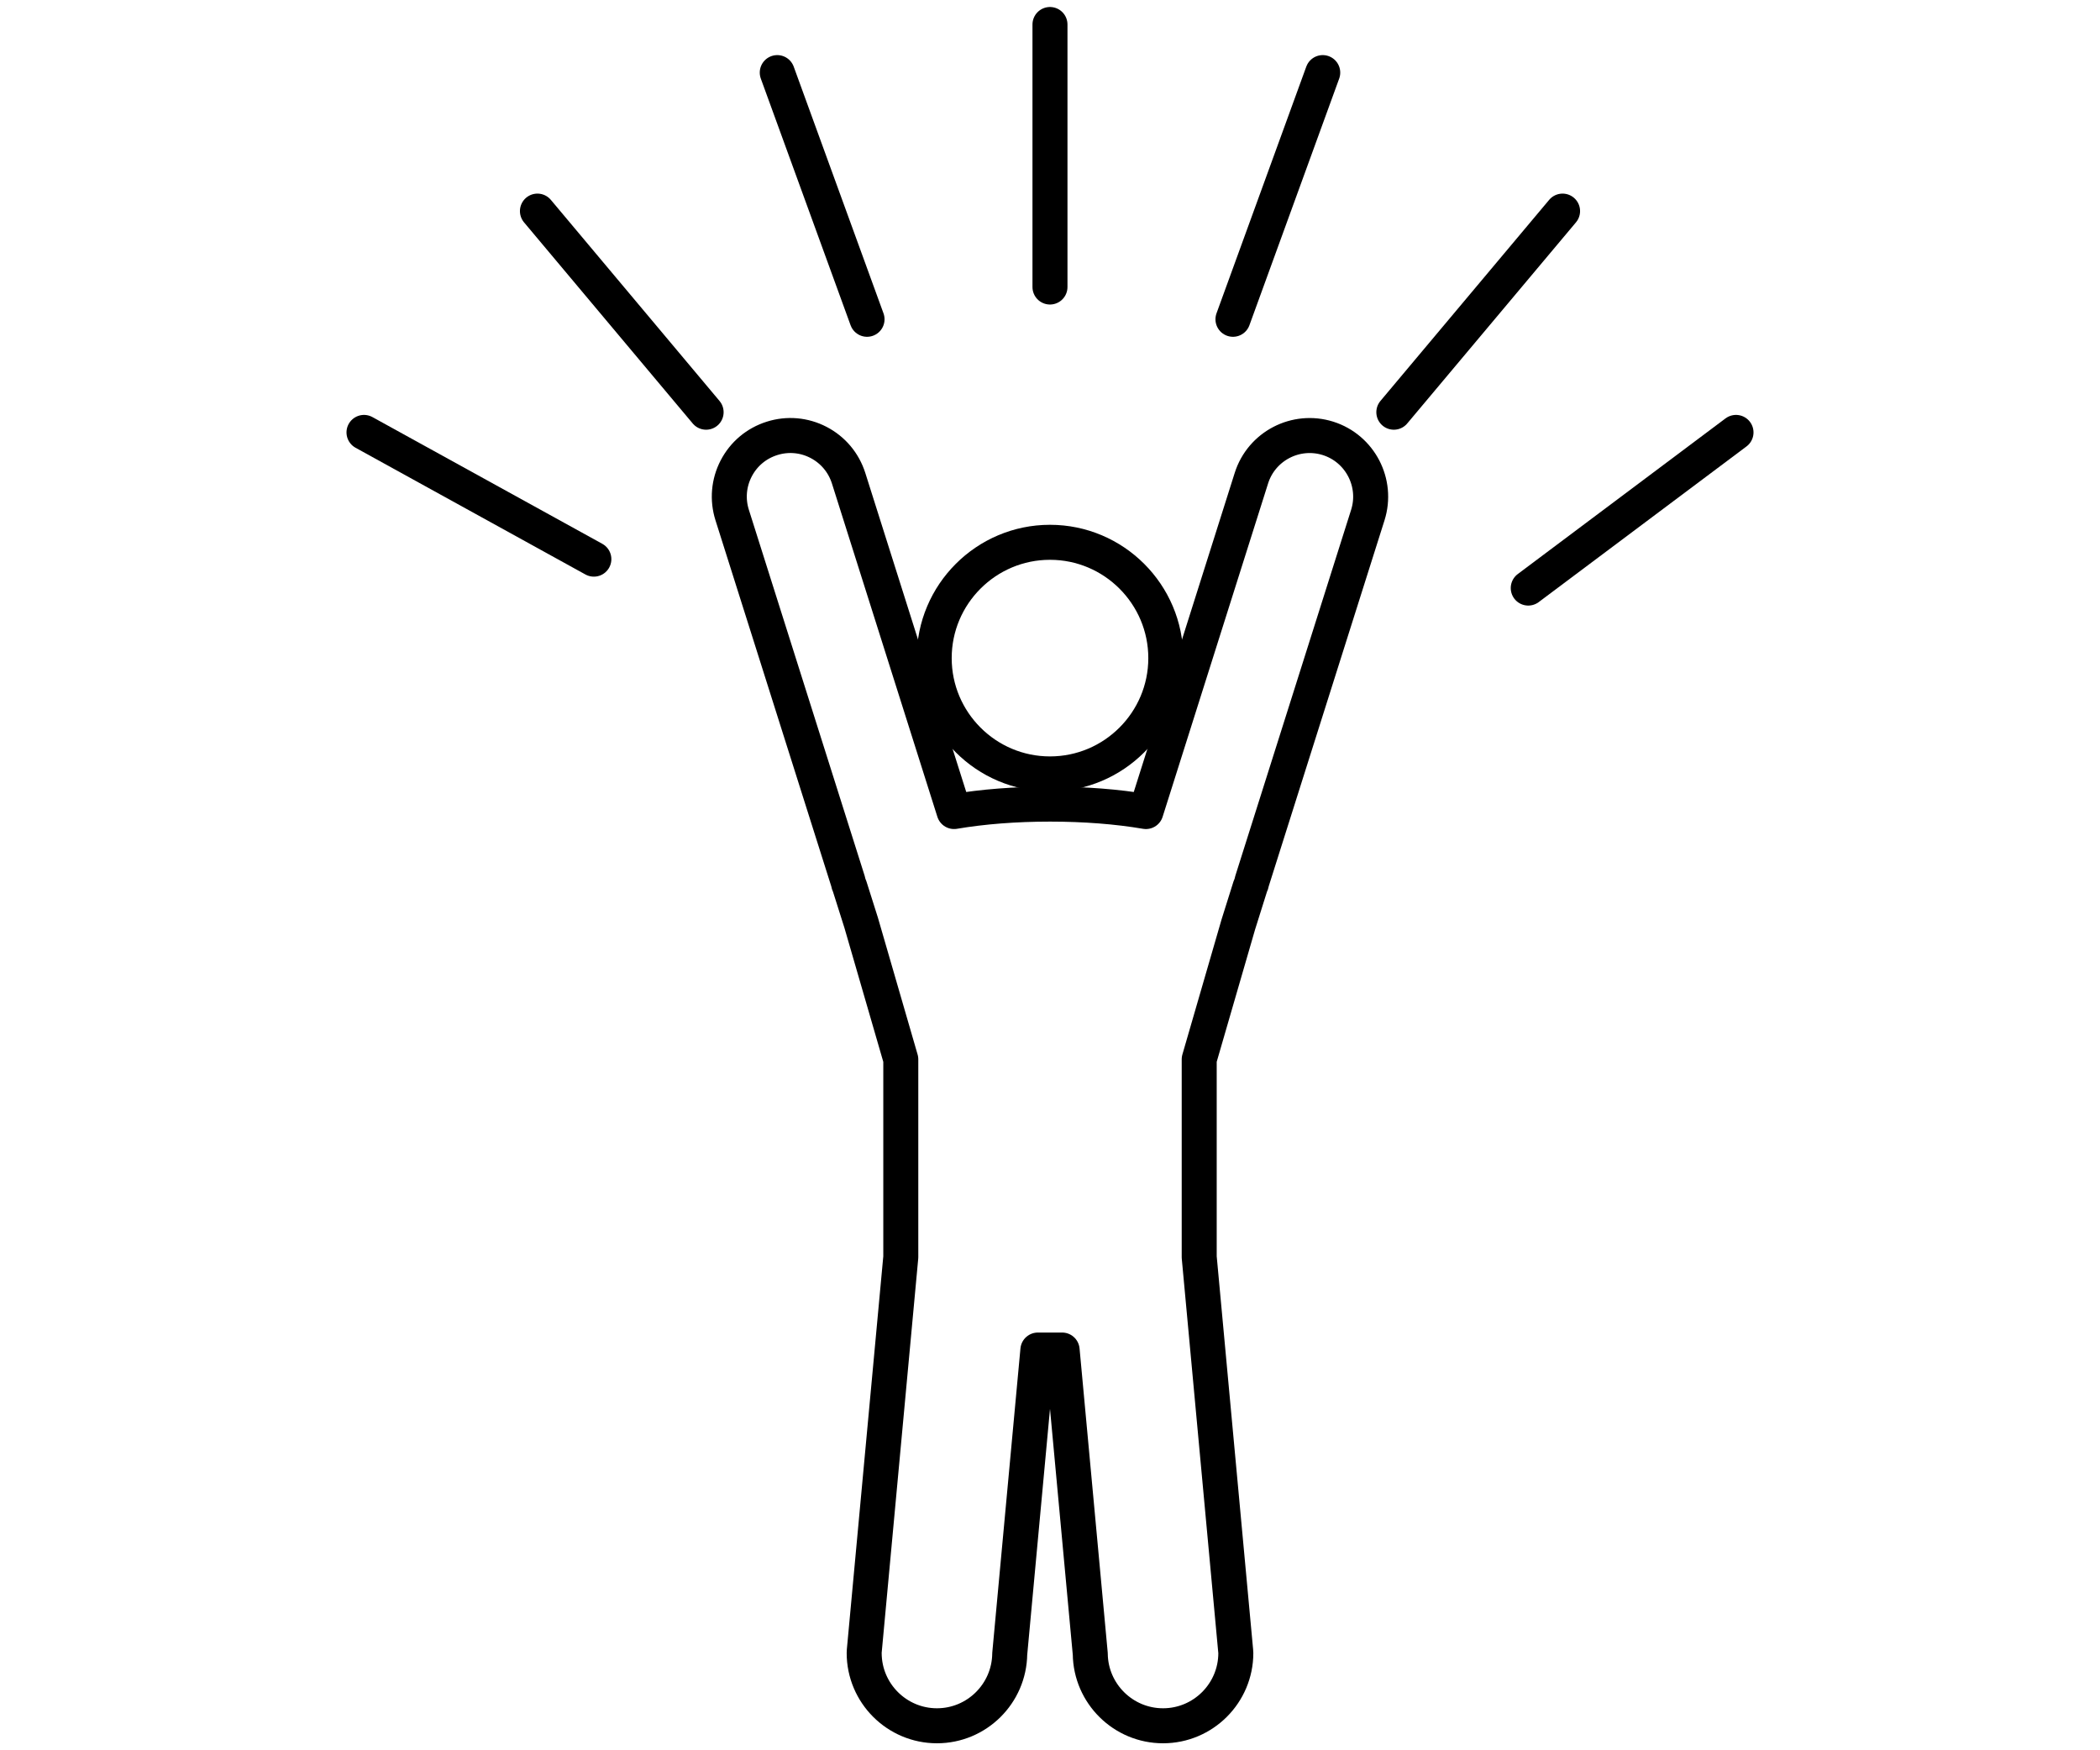
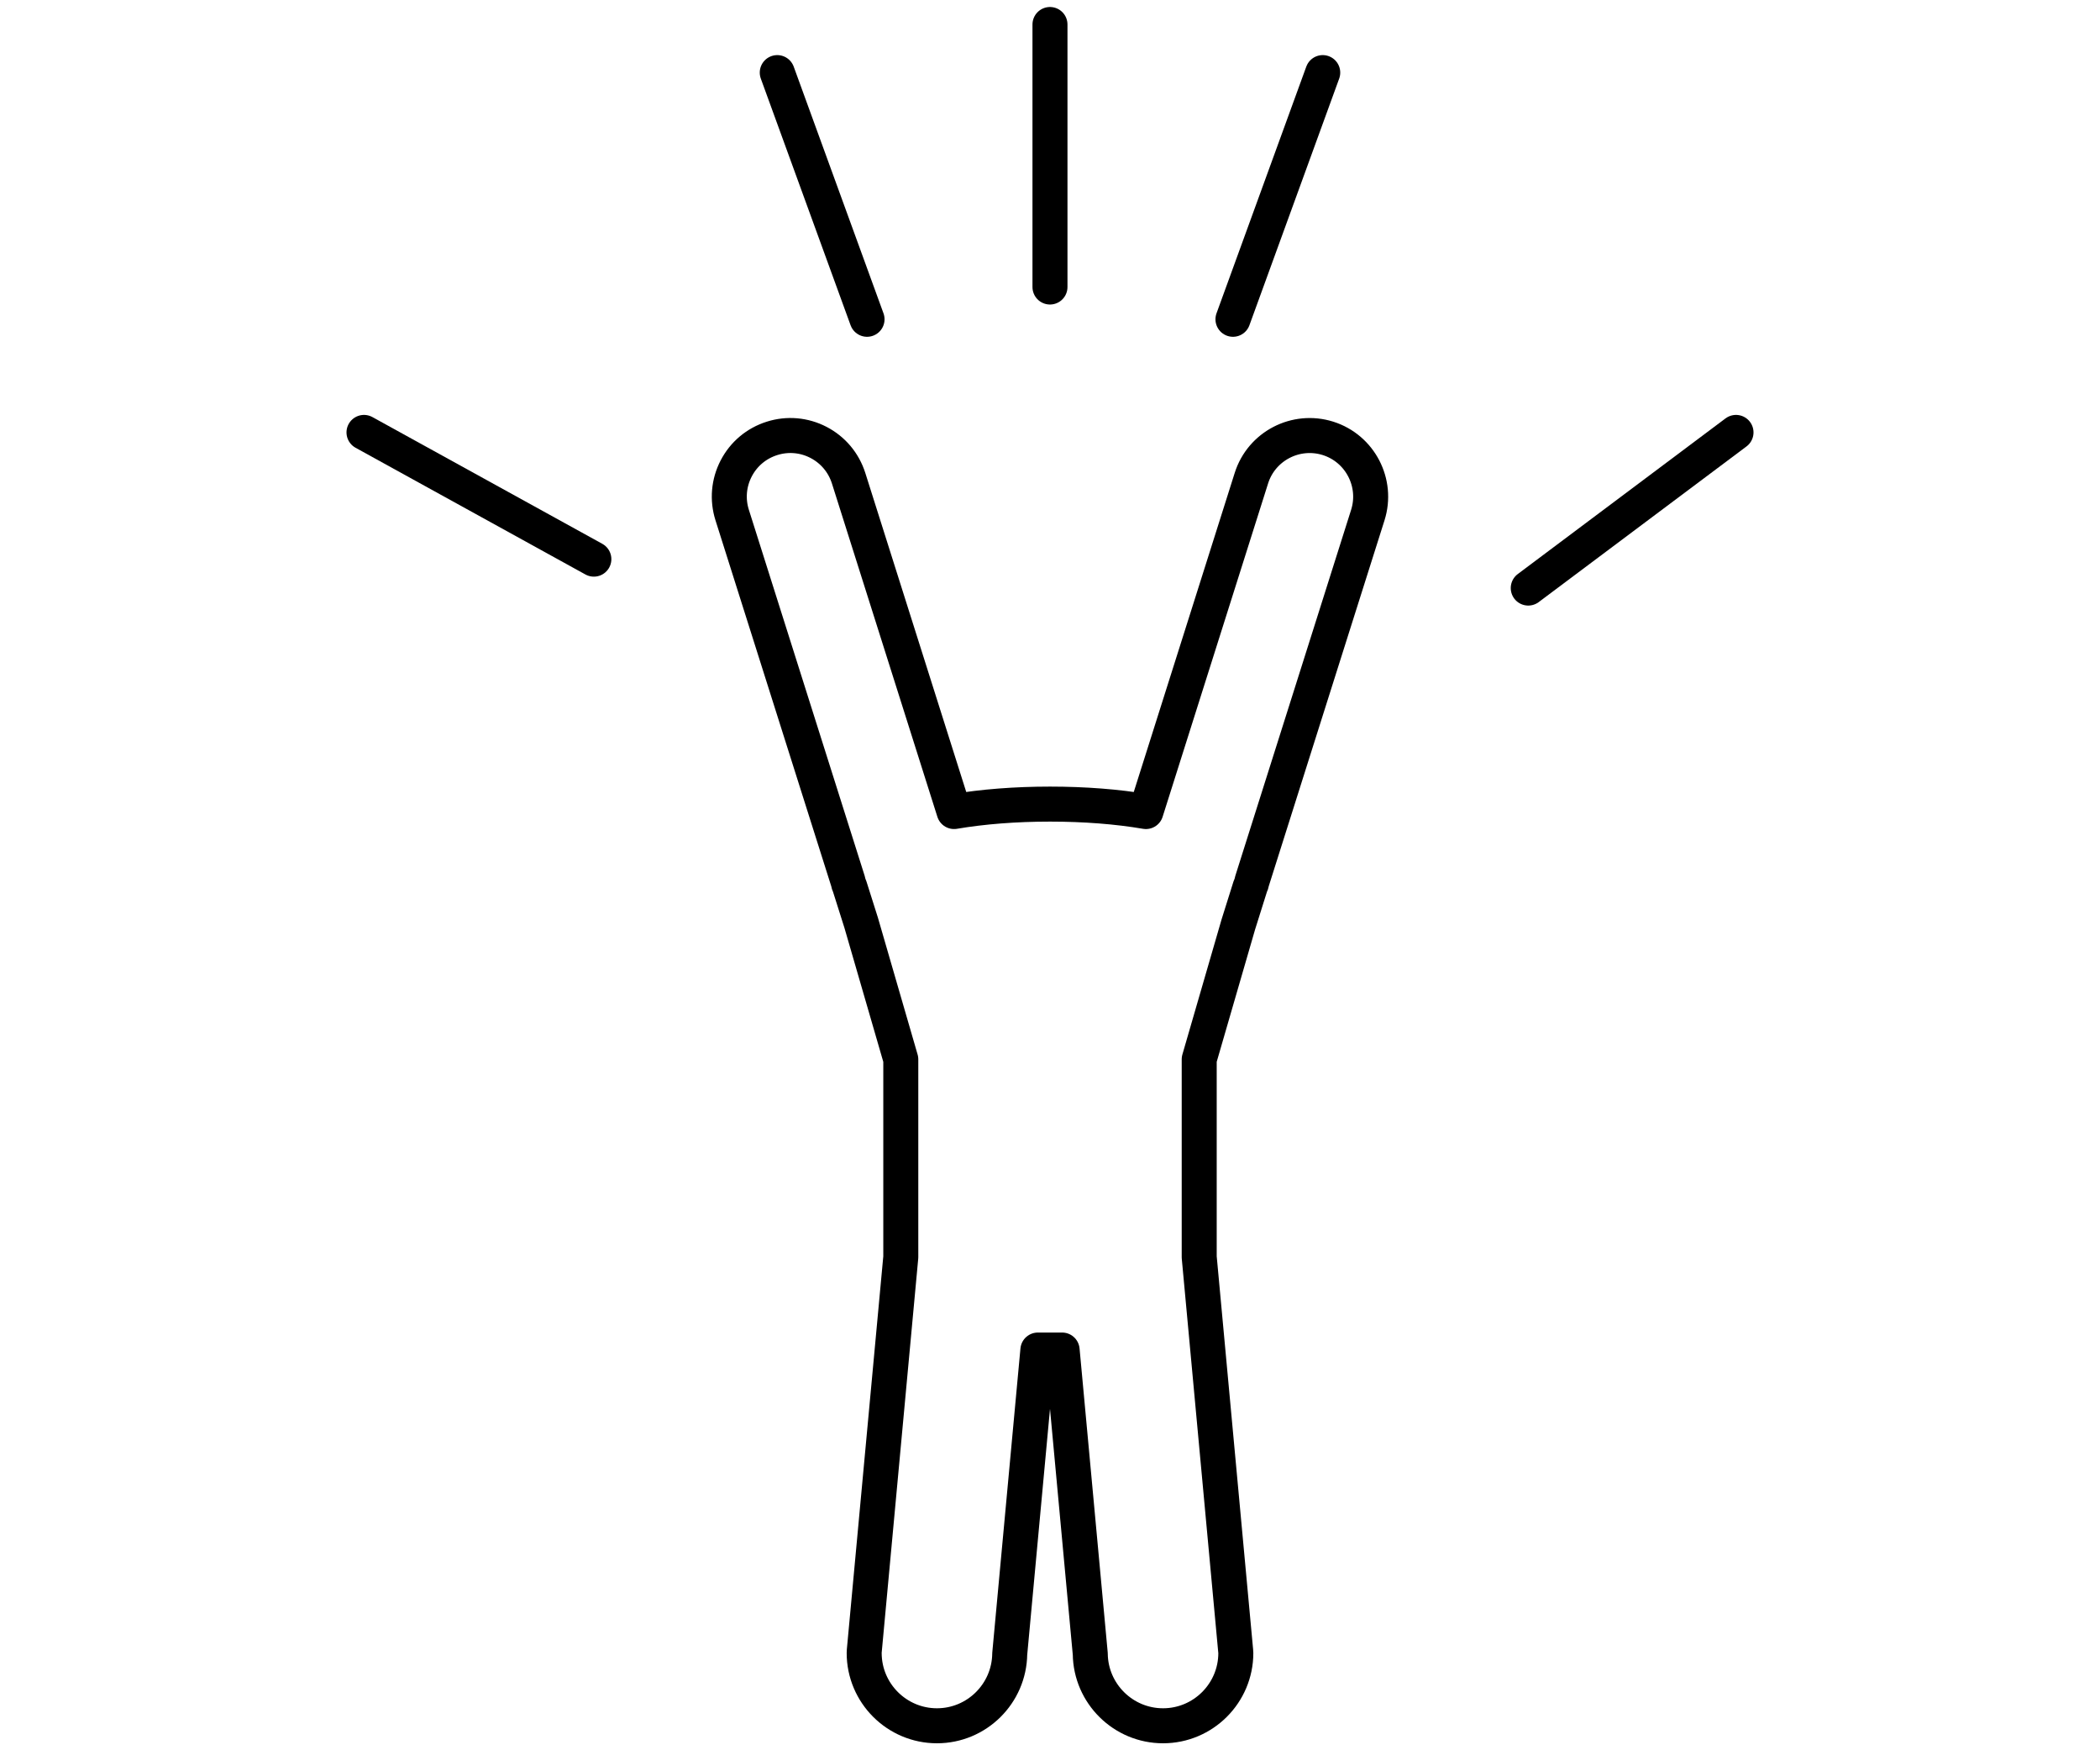
<svg xmlns="http://www.w3.org/2000/svg" width="100%" height="100%" viewBox="0 0 2400 2000" version="1.1" xml:space="preserve" style="fill-rule:evenodd;clip-rule:evenodd;stroke-linecap:round;stroke-linejoin:round;stroke-miterlimit:2;">
  <defs>
    <linearGradient id="_Linear1" x1="0" y1="0" x2="1" y2="0" gradientUnits="userSpaceOnUse" gradientTransform="matrix(362.319,0,0,2e-06,3496.38,2807.97)">
      <stop offset="0" style="stop-opacity:1" />
      <stop offset="1" style="stop-opacity:1" />
    </linearGradient>
  </defs>
  <g>
-     <path d="M1199.97,884.334C1127.01,884.334 1067.65,824.97 1067.65,752.006C1067.65,679.037 1127.01,619.672 1199.97,619.672C1272.99,619.672 1332.35,679.037 1332.35,752.006C1332.35,824.97 1272.99,884.334 1199.97,884.334Z" style="fill:none;fill-rule:nonzero;stroke:url(#_Linear1);stroke-width:40px;" />
    <path d="M1329.19,1972C1283.67,1972 1246.55,1935.23 1246.02,1889.82L1213.86,1542.66L1186.14,1542.66L1153.98,1889.82C1153.39,1935.23 1116.33,1972 1070.81,1972C1024.93,1972 987.634,1934.7 987.634,1888.83C987.634,1888.19 987.634,1887.54 987.693,1886.96L1029.48,1436.43L1029.48,1210.52L984.19,1054.39L971.116,1013.11C970.183,1011.12 969.54,1009.02 969.133,1006.86L836.757,588.485C831.154,570.707 832.788,551.808 841.368,535.273C849.948,518.744 864.481,506.545 882.283,500.93C900.026,495.309 918.937,496.944 935.455,505.523C951.972,514.11 964.171,528.625 969.832,546.403L1090.36,927.32C1123.16,921.745 1160.63,918.827 1200.03,918.827C1239.43,918.827 1276.9,921.745 1309.64,927.325L1430.17,546.398C1441.72,509.738 1481.01,489.333 1517.78,500.924L1517.78,500.93C1554.43,512.539 1574.8,551.814 1563.24,588.48L1430.87,1006.8C1430.46,1009 1429.82,1011.12 1428.82,1013.14L1415.23,1056.35L1370.52,1210.48L1370.52,1436.43L1412.25,1886.96C1412.31,1887.54 1412.37,1888.19 1412.37,1888.83C1412.37,1934.7 1375.07,1972 1329.19,1972Z" style="fill:none;fill-rule:nonzero;stroke:url(#_Linear1);stroke-width:40px;" />
    <path d="M1199.97,327.967L1199.97,28L1199.97,327.967Z" style="fill:none;fill-rule:nonzero;stroke:url(#_Linear1);stroke-width:40px;" />
    <path d="M990.903,364.843L888.295,82.963L990.903,364.843Z" style="fill:none;fill-rule:nonzero;stroke:url(#_Linear1);stroke-width:40px;" />
-     <path d="M806.991,471.017L614.207,241.224L806.991,471.017Z" style="fill:none;fill-rule:nonzero;stroke:url(#_Linear1);stroke-width:40px;" />
    <path d="M678.702,638.919L415.995,494.113L678.702,638.919Z" style="fill:none;fill-rule:nonzero;stroke:url(#_Linear1);stroke-width:40px;" />
    <path d="M1511.7,82.963L1409.1,364.843L1511.7,82.963Z" style="fill:none;fill-rule:nonzero;stroke:url(#_Linear1);stroke-width:40px;" />
-     <path d="M1785.79,241.224L1592.95,471.017L1785.79,241.224Z" style="fill:none;fill-rule:nonzero;stroke:url(#_Linear1);stroke-width:40px;" />
    <path d="M1984.01,494.113L1746.57,671.967L1984.01,494.113Z" style="fill:none;fill-rule:nonzero;stroke:url(#_Linear1);stroke-width:40px;" />
  </g>
</svg>